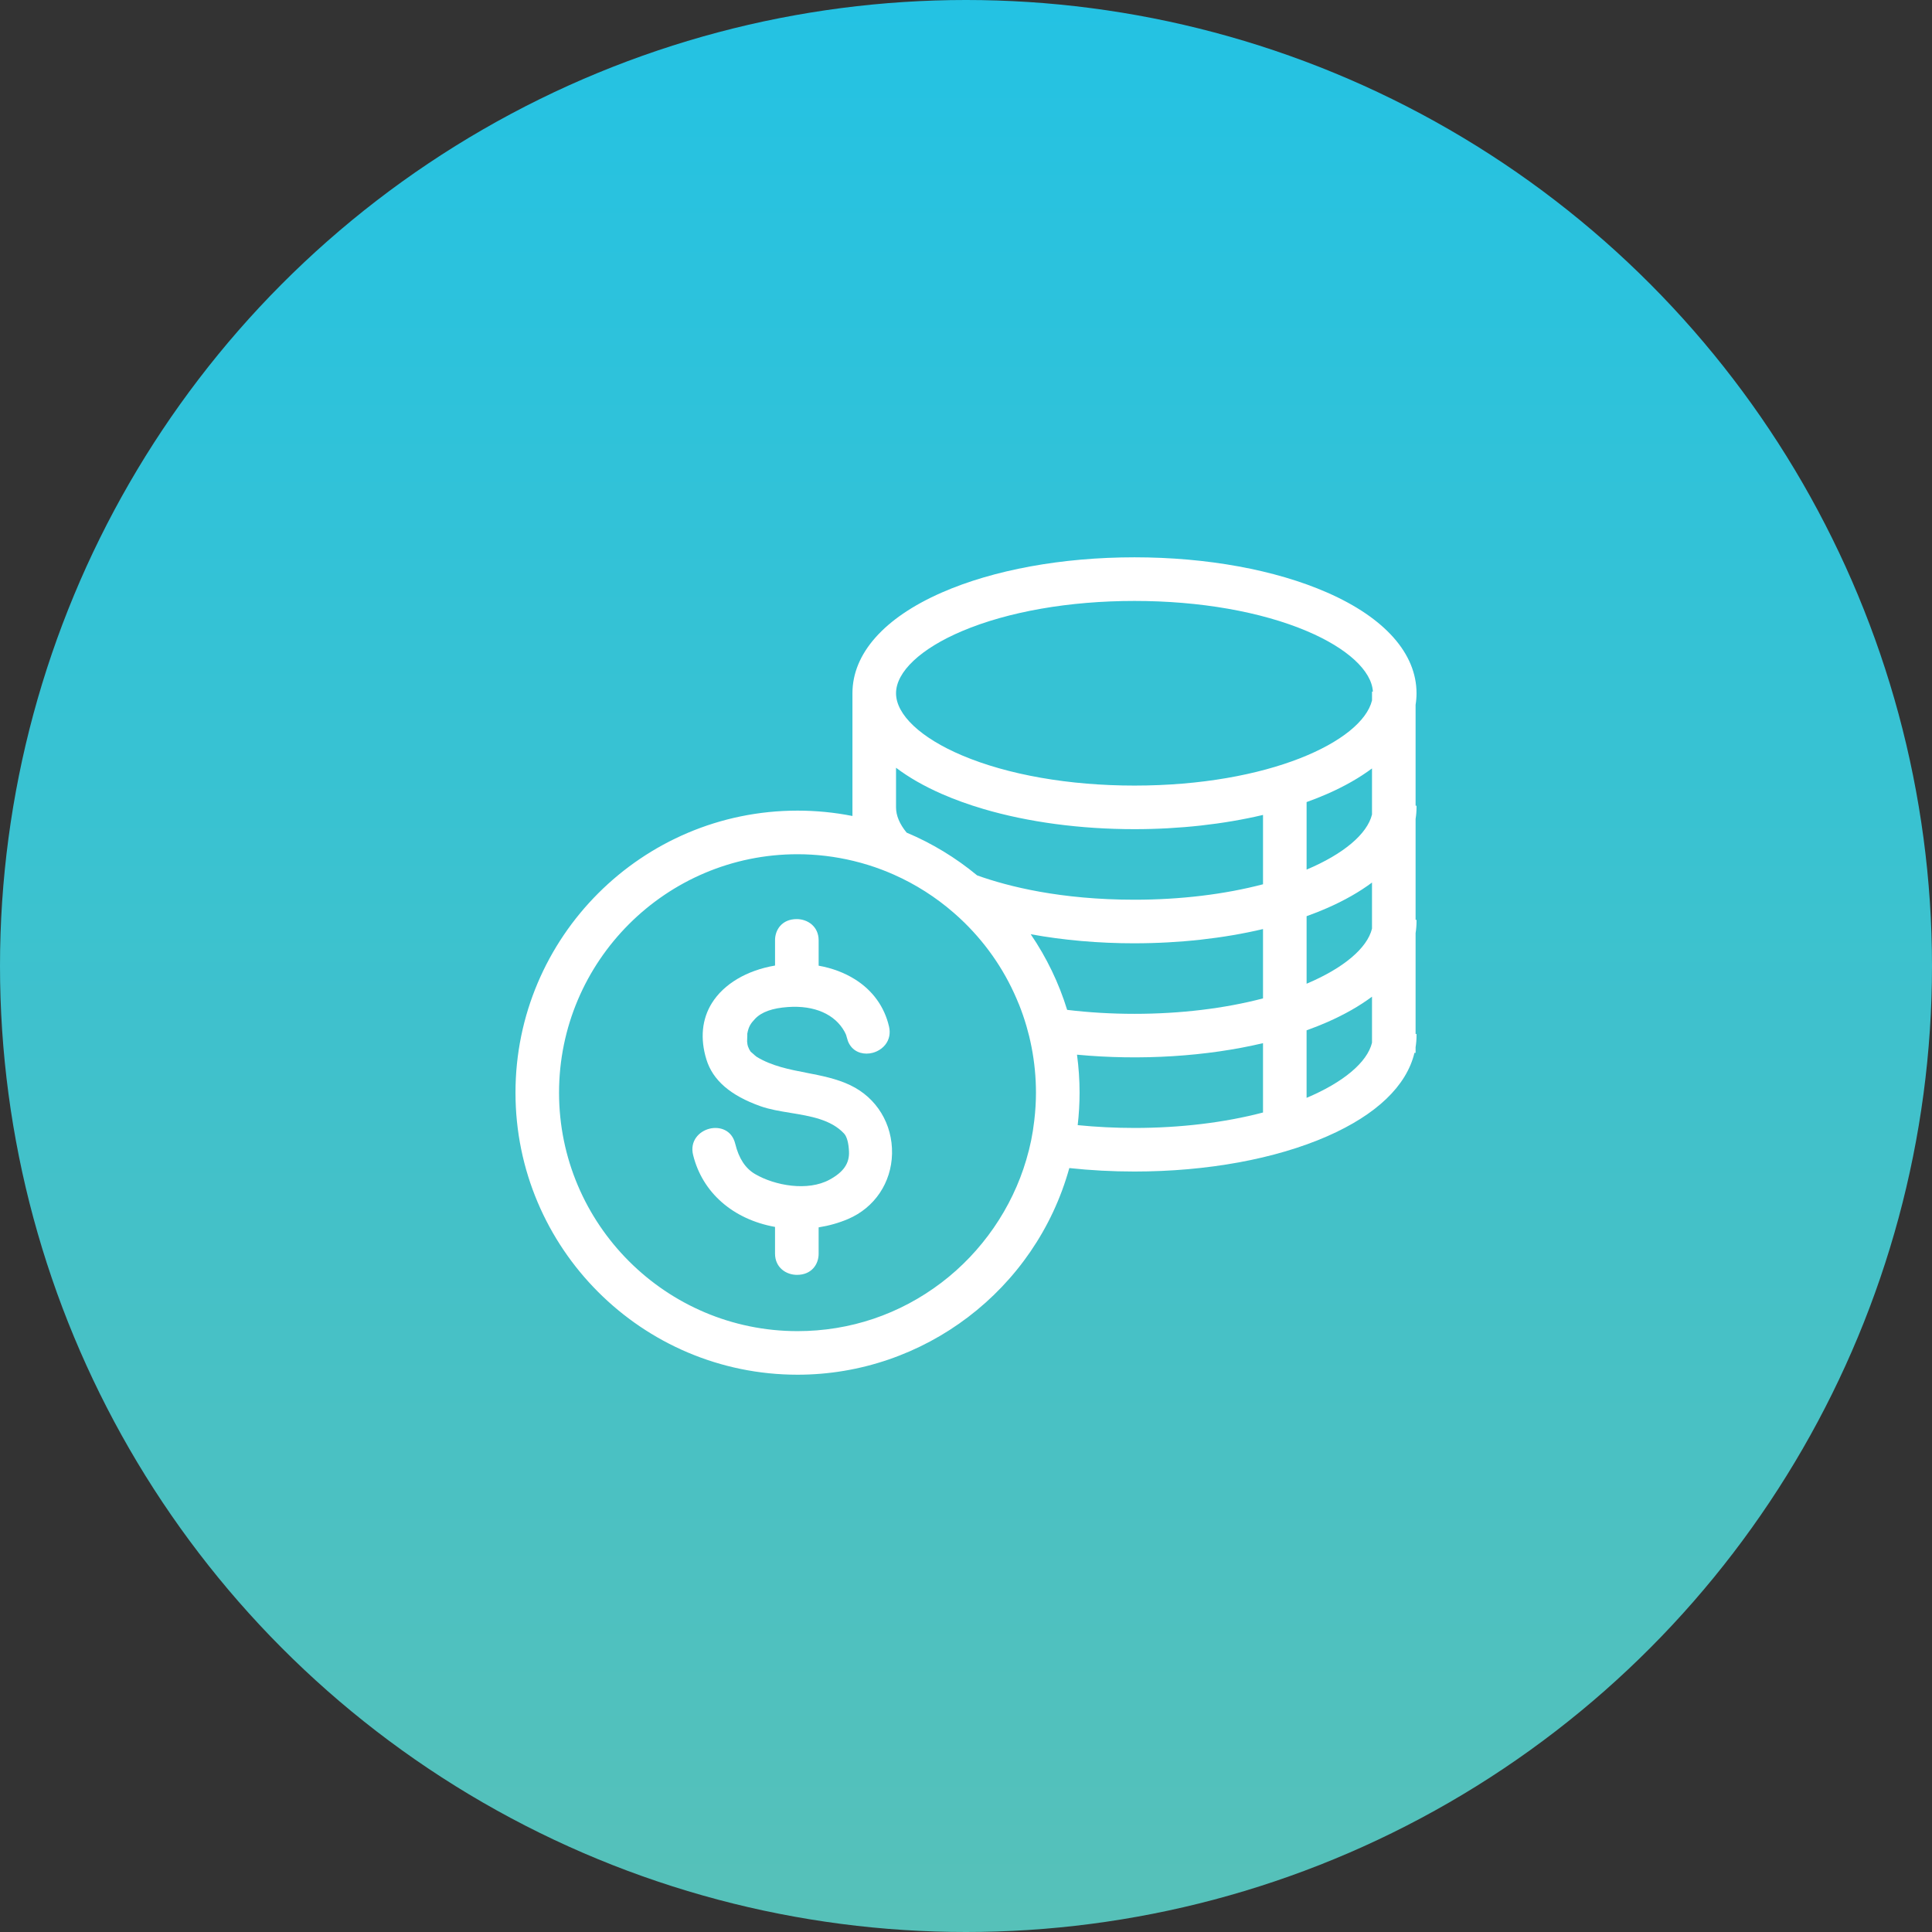
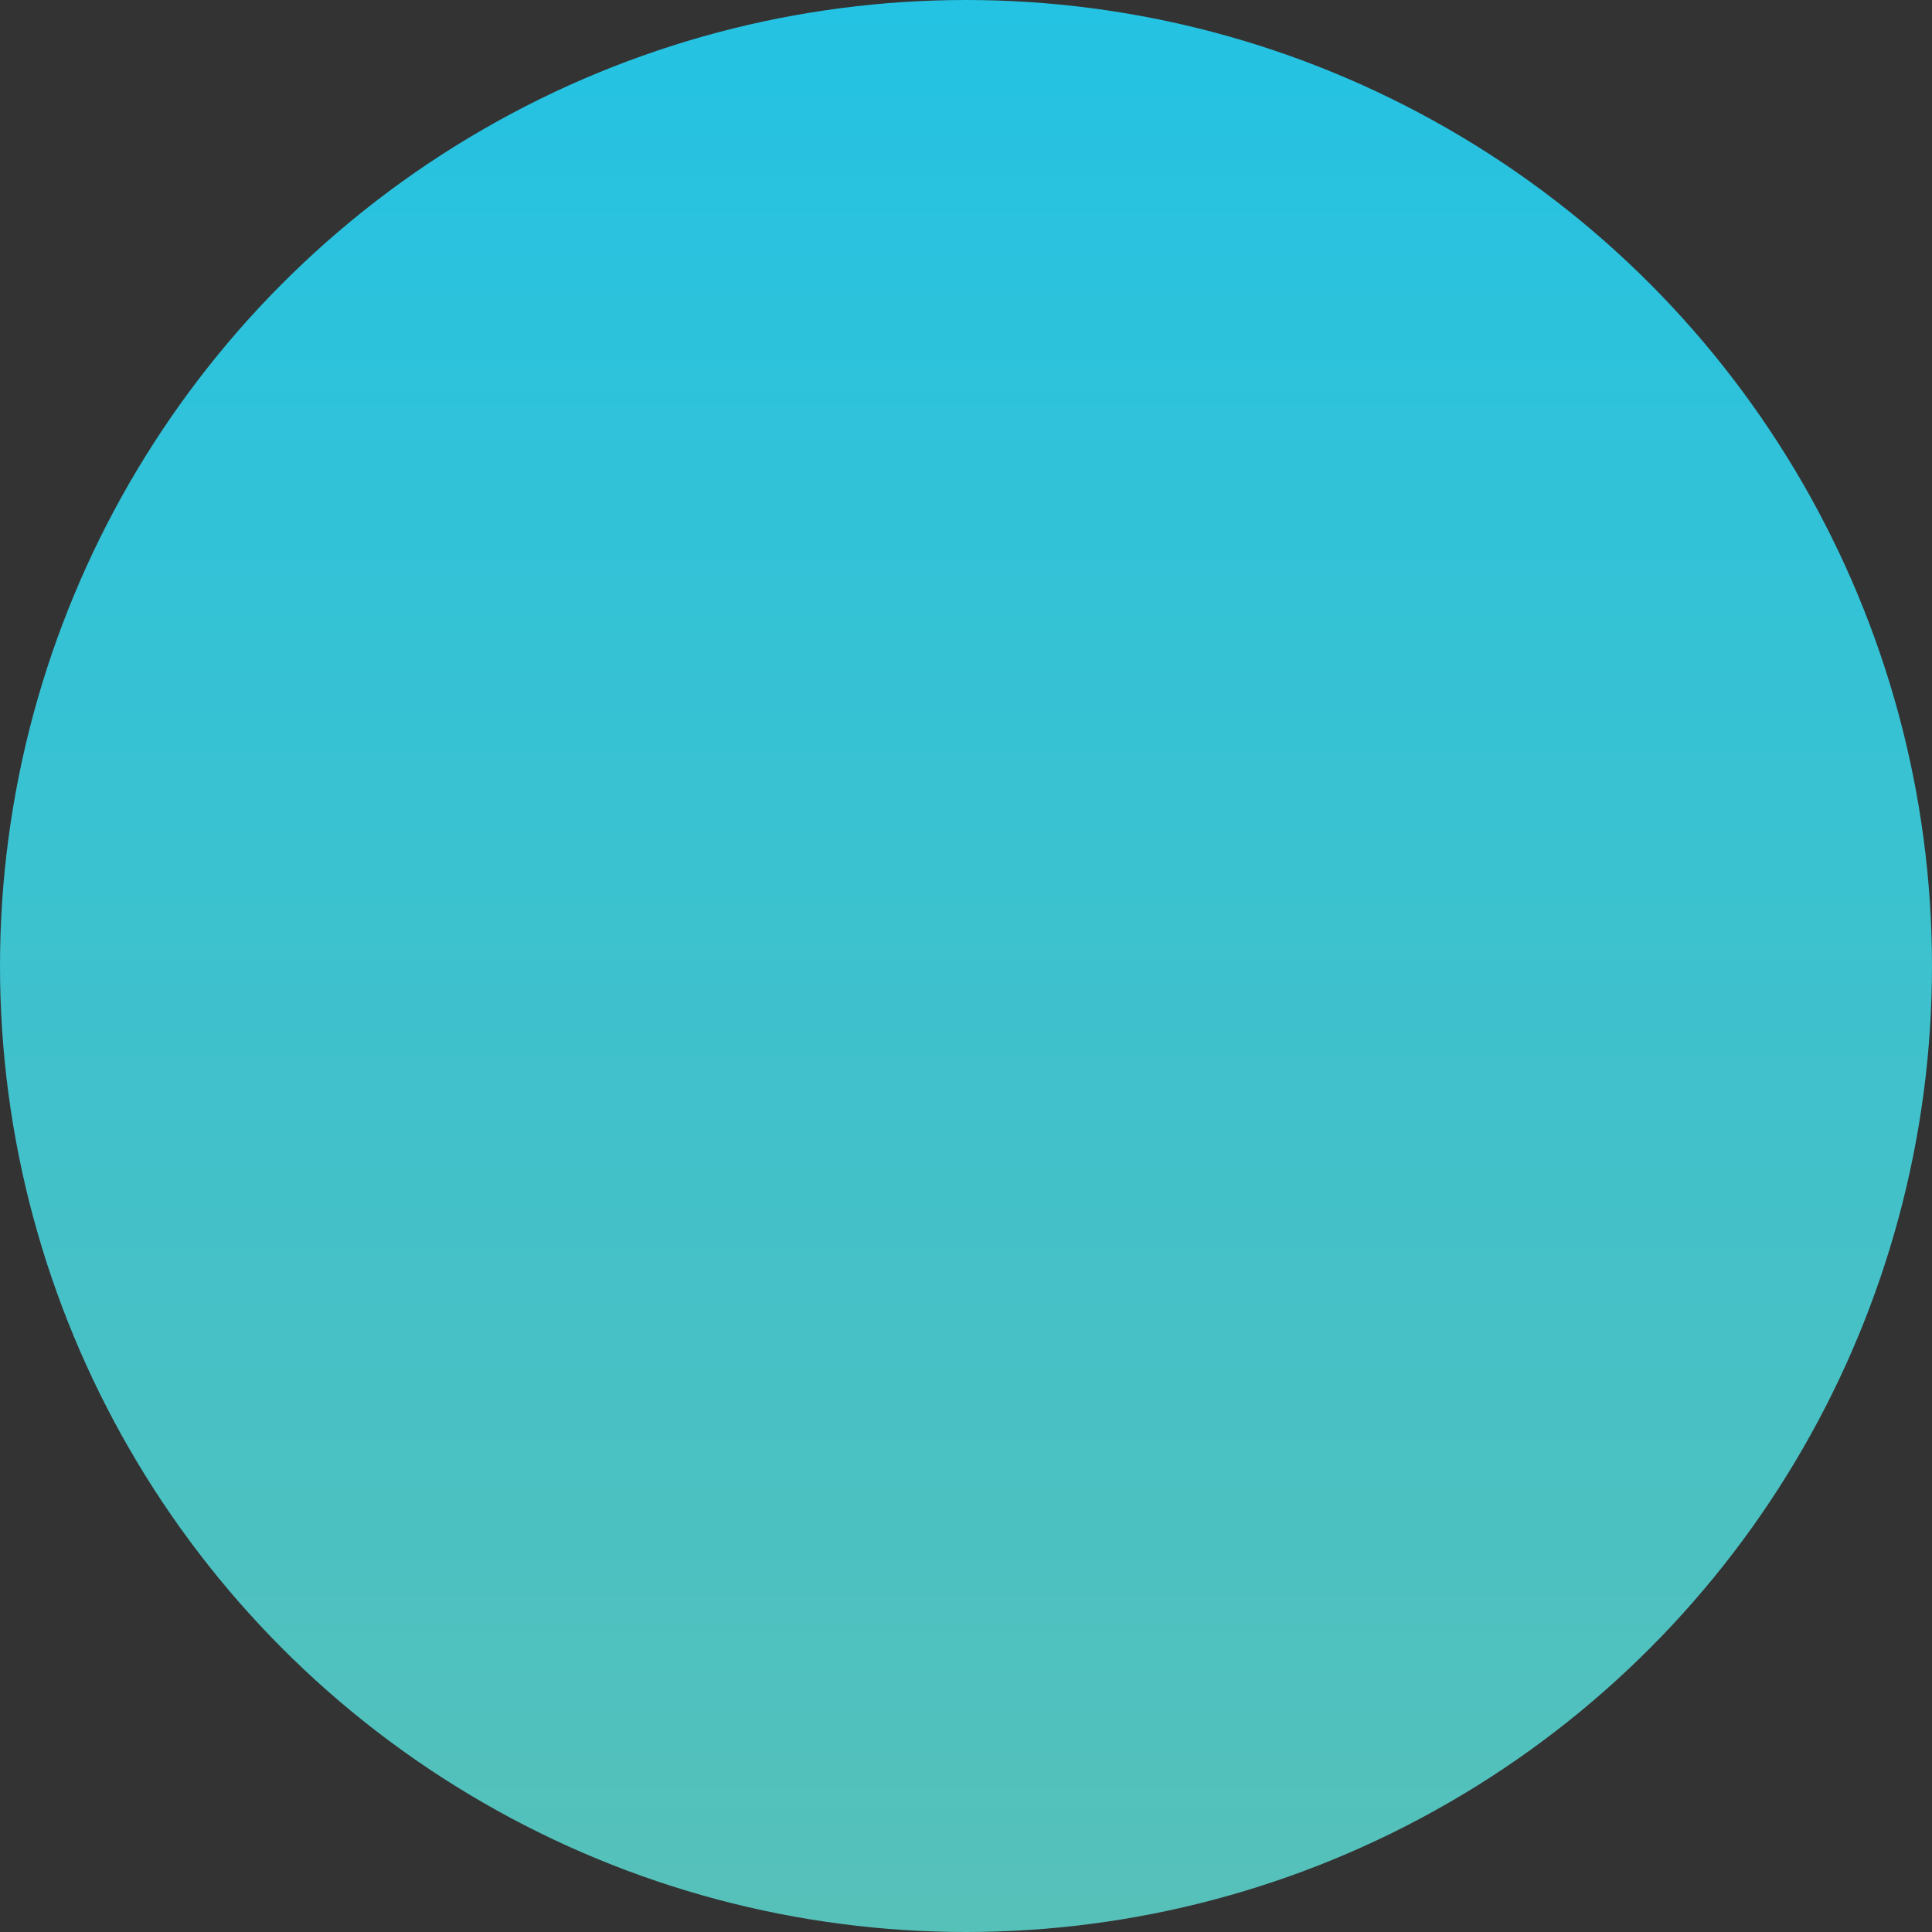
<svg xmlns="http://www.w3.org/2000/svg" width="130" height="130" viewBox="0 0 130 130">
  <rect x="0" y="0" width="130" height="130" fill="#333333" stroke="none" />
  <defs>
    <style>.d{fill:url(#b);}.e{fill:#fff;}</style>
    <linearGradient id="b" x1="65" y1="131.859" x2="65" y2="2.709" gradientTransform="translate(0 132) scale(1 -1)" gradientUnits="userSpaceOnUse">
      <stop offset="0" stop-color="#24c2e3" />
      <stop offset="1" stop-color="#56c1b9" />
    </linearGradient>
  </defs>
  <g id="a">
    <circle class="d" cx="65" cy="65" r="65" />
  </g>
  <g id="c">
    <g>
-       <path class="e" d="M95.252,47.426c.042-.26,.063-.523,.063-.78,0-2.669-2.133-5.074-6.007-6.773-3.489-1.53-8.096-2.373-12.971-2.373s-9.482,.843-12.972,2.373c-3.873,1.699-6.006,4.104-6.006,6.773v8.26c-1.21-.24-2.453-.361-3.695-.361-10.464,0-18.978,8.514-18.978,18.978s8.514,18.978,18.978,18.978c8.507,0,16.013-5.713,18.288-13.905,1.428,.155,2.902,.233,4.385,.233,4.876,0,9.482-.843,12.971-2.373,3.308-1.45,5.334-3.389,5.867-5.611h.077v-.382c.042-.26,.063-.523,.063-.78v-.111h-.063v-6.788c.042-.26,.063-.523,.063-.78v-.111h-.063v-6.788c.042-.26,.063-.523,.063-.78v-.111h-.063v-6.788Zm-7.334,18.767v-4.544c.492-.177,.96-.362,1.39-.551,1.154-.506,2.166-1.082,3.011-1.713v3.1c-.32,1.314-1.919,2.66-4.402,3.708Zm0-7.679v-4.544c.492-.177,.96-.362,1.39-.551,1.154-.506,2.166-1.082,3.011-1.713v3.1c-.32,1.314-1.919,2.66-4.402,3.708Zm0,10.814c.492-.177,.96-.362,1.39-.551,1.154-.506,2.166-1.082,3.011-1.713v3.1c-.32,1.314-1.919,2.66-4.402,3.708v-4.544Zm-15.276,4.195c0-.848-.058-1.708-.173-2.556,4.275,.406,8.739,.12,12.516-.775v4.666c-2.582,.679-5.571,1.039-8.648,1.039-1.285,0-2.57-.064-3.821-.189,.084-.727,.126-1.462,.126-2.184Zm19.737-26.987h-.059v.592c-.671,2.759-6.964,5.732-15.983,5.732-4.392,0-8.513-.721-11.605-2.031-2.78-1.178-4.44-2.741-4.44-4.181s1.66-3.003,4.44-4.181c3.092-1.31,7.213-2.031,11.605-2.031s8.513,.721,11.605,2.031c2.709,1.148,4.354,2.661,4.437,4.07Zm-32.087,7.79v-2.666c.858,.65,1.891,1.241,3.074,1.76,.86,.377,1.802,.718,2.801,1.013,3.016,.89,6.533,1.36,10.17,1.36,3.015,0,6.001-.331,8.648-.958v4.666c-2.582,.679-5.57,1.039-8.648,1.039-4.972,0-8.499-.888-10.588-1.637-1.437-1.189-3.033-2.158-4.744-2.878-.473-.575-.713-1.146-.713-1.697Zm8.267,13.244c.193,.481,.364,.978,.509,1.475,.069,.239,.128,.456,.179,.665,.061,.249,.118,.508,.168,.769,.195,1.009,.293,2.034,.293,3.044,0,.605-.038,1.24-.115,1.886-.056,.478-.124,.911-.208,1.323-.084,.413-.192,.841-.329,1.308-.958,3.257-2.982,6.191-5.701,8.26-2.81,2.139-6.162,3.269-9.693,3.269-8.847,0-16.045-7.198-16.045-16.045s7.198-16.045,16.045-16.045c1.266,0,2.538,.153,3.78,.454,.647,.157,1.288,.355,1.905,.59,.257,.098,.522,.207,.787,.324,1.471,.651,2.836,1.521,4.055,2.584,.259,.226,.491,.44,.709,.654,1.597,1.569,2.828,3.414,3.659,5.486Zm7.778-4.098c3.015,0,6.002-.331,8.648-.958v4.666c-2.582,.679-5.57,1.039-8.648,1.039-1.538,0-3.061-.09-4.531-.267-.557-1.809-1.381-3.519-2.451-5.089,2.221,.405,4.568,.61,6.982,.61Z" />
-       <path class="e" d="M57.221,73.023c-.933-.446-1.957-.644-2.948-.836-1.152-.223-2.343-.454-3.361-1.077-.053-.032-.187-.155-.275-.236-.053-.049-.094-.086-.128-.11-.038-.054-.071-.112-.102-.167-.007-.021-.017-.042-.026-.064-.017-.037-.047-.105-.053-.124-.014-.045-.024-.09-.034-.136-.002-.014-.004-.035-.007-.059-.006-.045-.014-.105-.016-.132-.003-.044,.003-.172,.008-.275,.005-.119,.009-.199,.004-.251,.088-.475,.219-.681,.528-1.006,.438-.459,1.164-.717,2.22-.79,1.768-.122,3.152,.484,3.799,1.662,.024,.045,.045,.091,.067,.137l.014,.03c.009,.023,.019,.048,.025,.064,.022,.066,.039,.124,.052,.178,.069,.299,.206,.544,.408,.73,.028,.025,.057,.05,.086,.072,.124,.094,.264,.163,.417,.207,.26,.075,.545,.075,.824,.001,.095-.025,.19-.06,.284-.104,.446-.21,.75-.586,.833-1.033,.037-.199,.031-.409-.018-.623-.307-1.335-1.1-2.436-2.293-3.184-.711-.445-1.532-.754-2.444-.918v-1.703c0-.94-.743-1.432-1.477-1.432-1.001,0-1.457,.732-1.457,1.413v1.713c-1.901,.323-3.446,1.239-4.249,2.524-.672,1.076-.801,2.385-.372,3.788,.429,1.405,1.62,2.435,3.64,3.152,.617,.219,1.302,.331,2.027,.45,1.336,.219,2.718,.446,3.597,1.389,.191,.205,.31,.638,.333,1.221,.032,.792-.371,1.374-1.308,1.884-1.467,.799-3.676,.403-5.009-.376-.658-.385-1.096-1.053-1.339-2.044-.228-.93-1.053-1.177-1.723-1.012-.724,.178-1.339,.842-1.111,1.767,.62,2.527,2.678,4.333,5.513,4.844v1.794c0,.94,.743,1.432,1.477,1.432,1.001,0,1.457-.732,1.457-1.413v-1.783c.697-.11,1.364-.299,1.983-.563,1.782-.761,2.915-2.444,2.956-4.393,.042-1.996-1.032-3.761-2.802-4.606Z" />
-     </g>
+       </g>
  </g>
</svg>